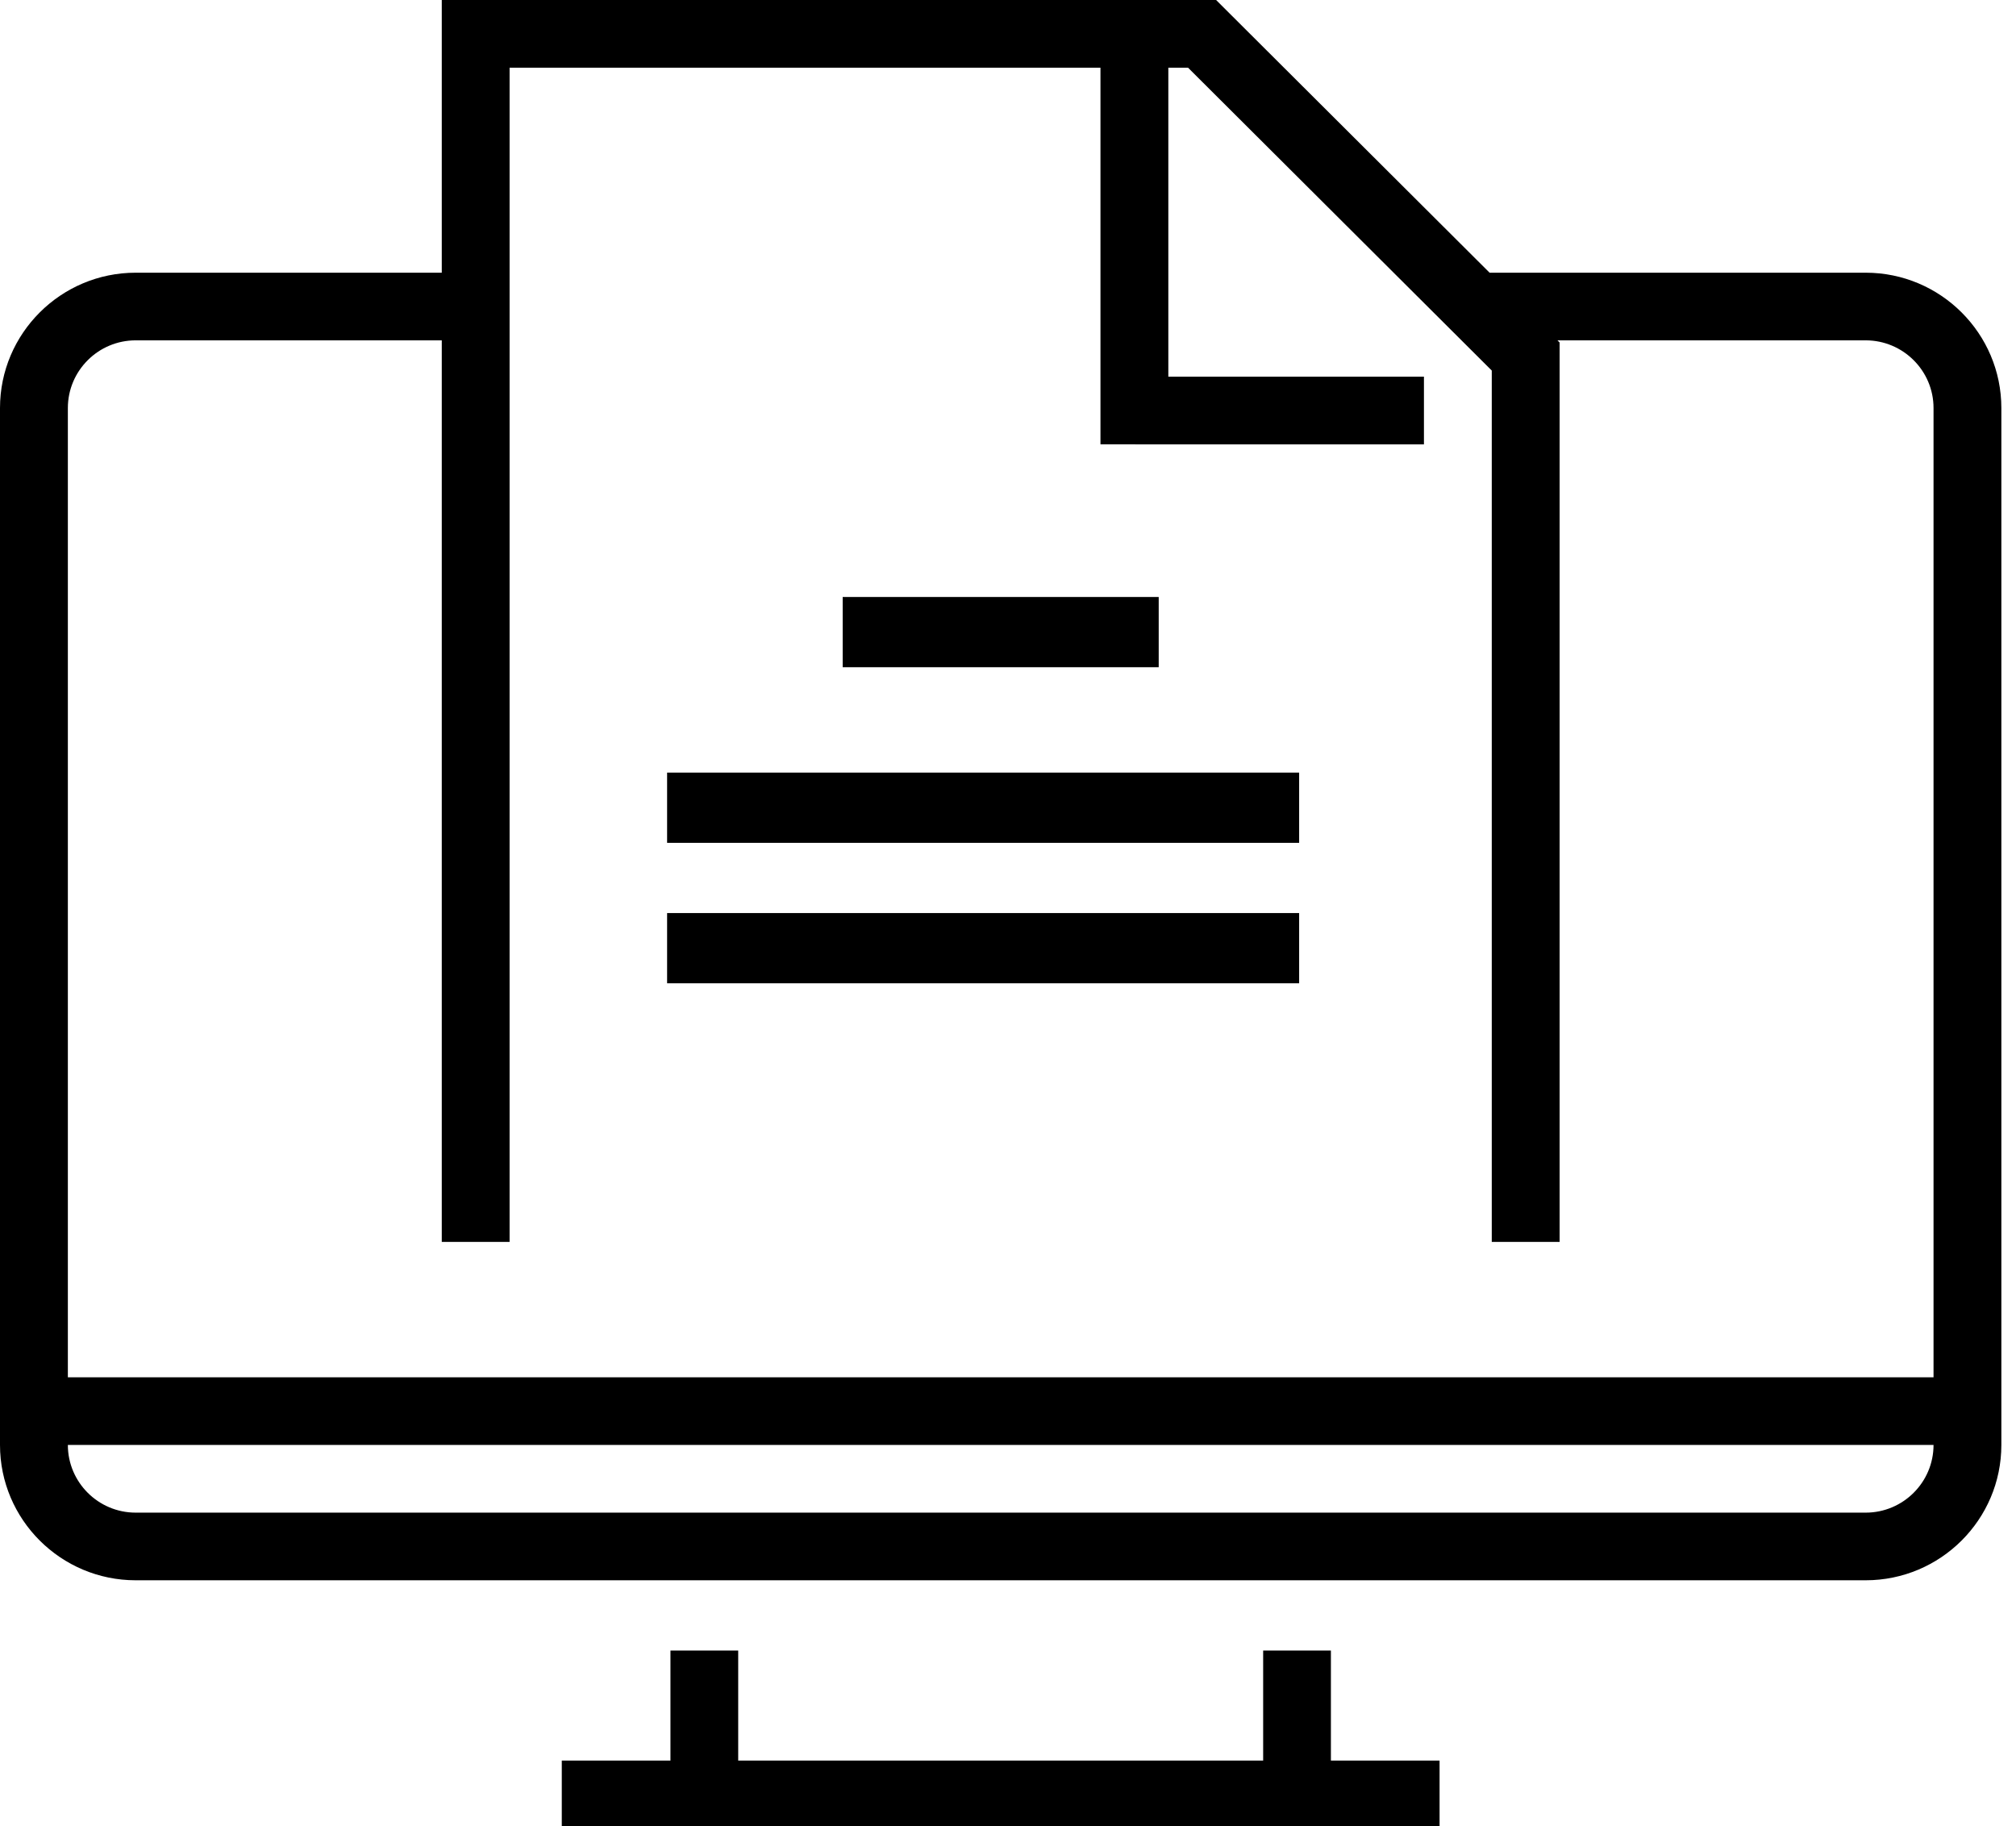
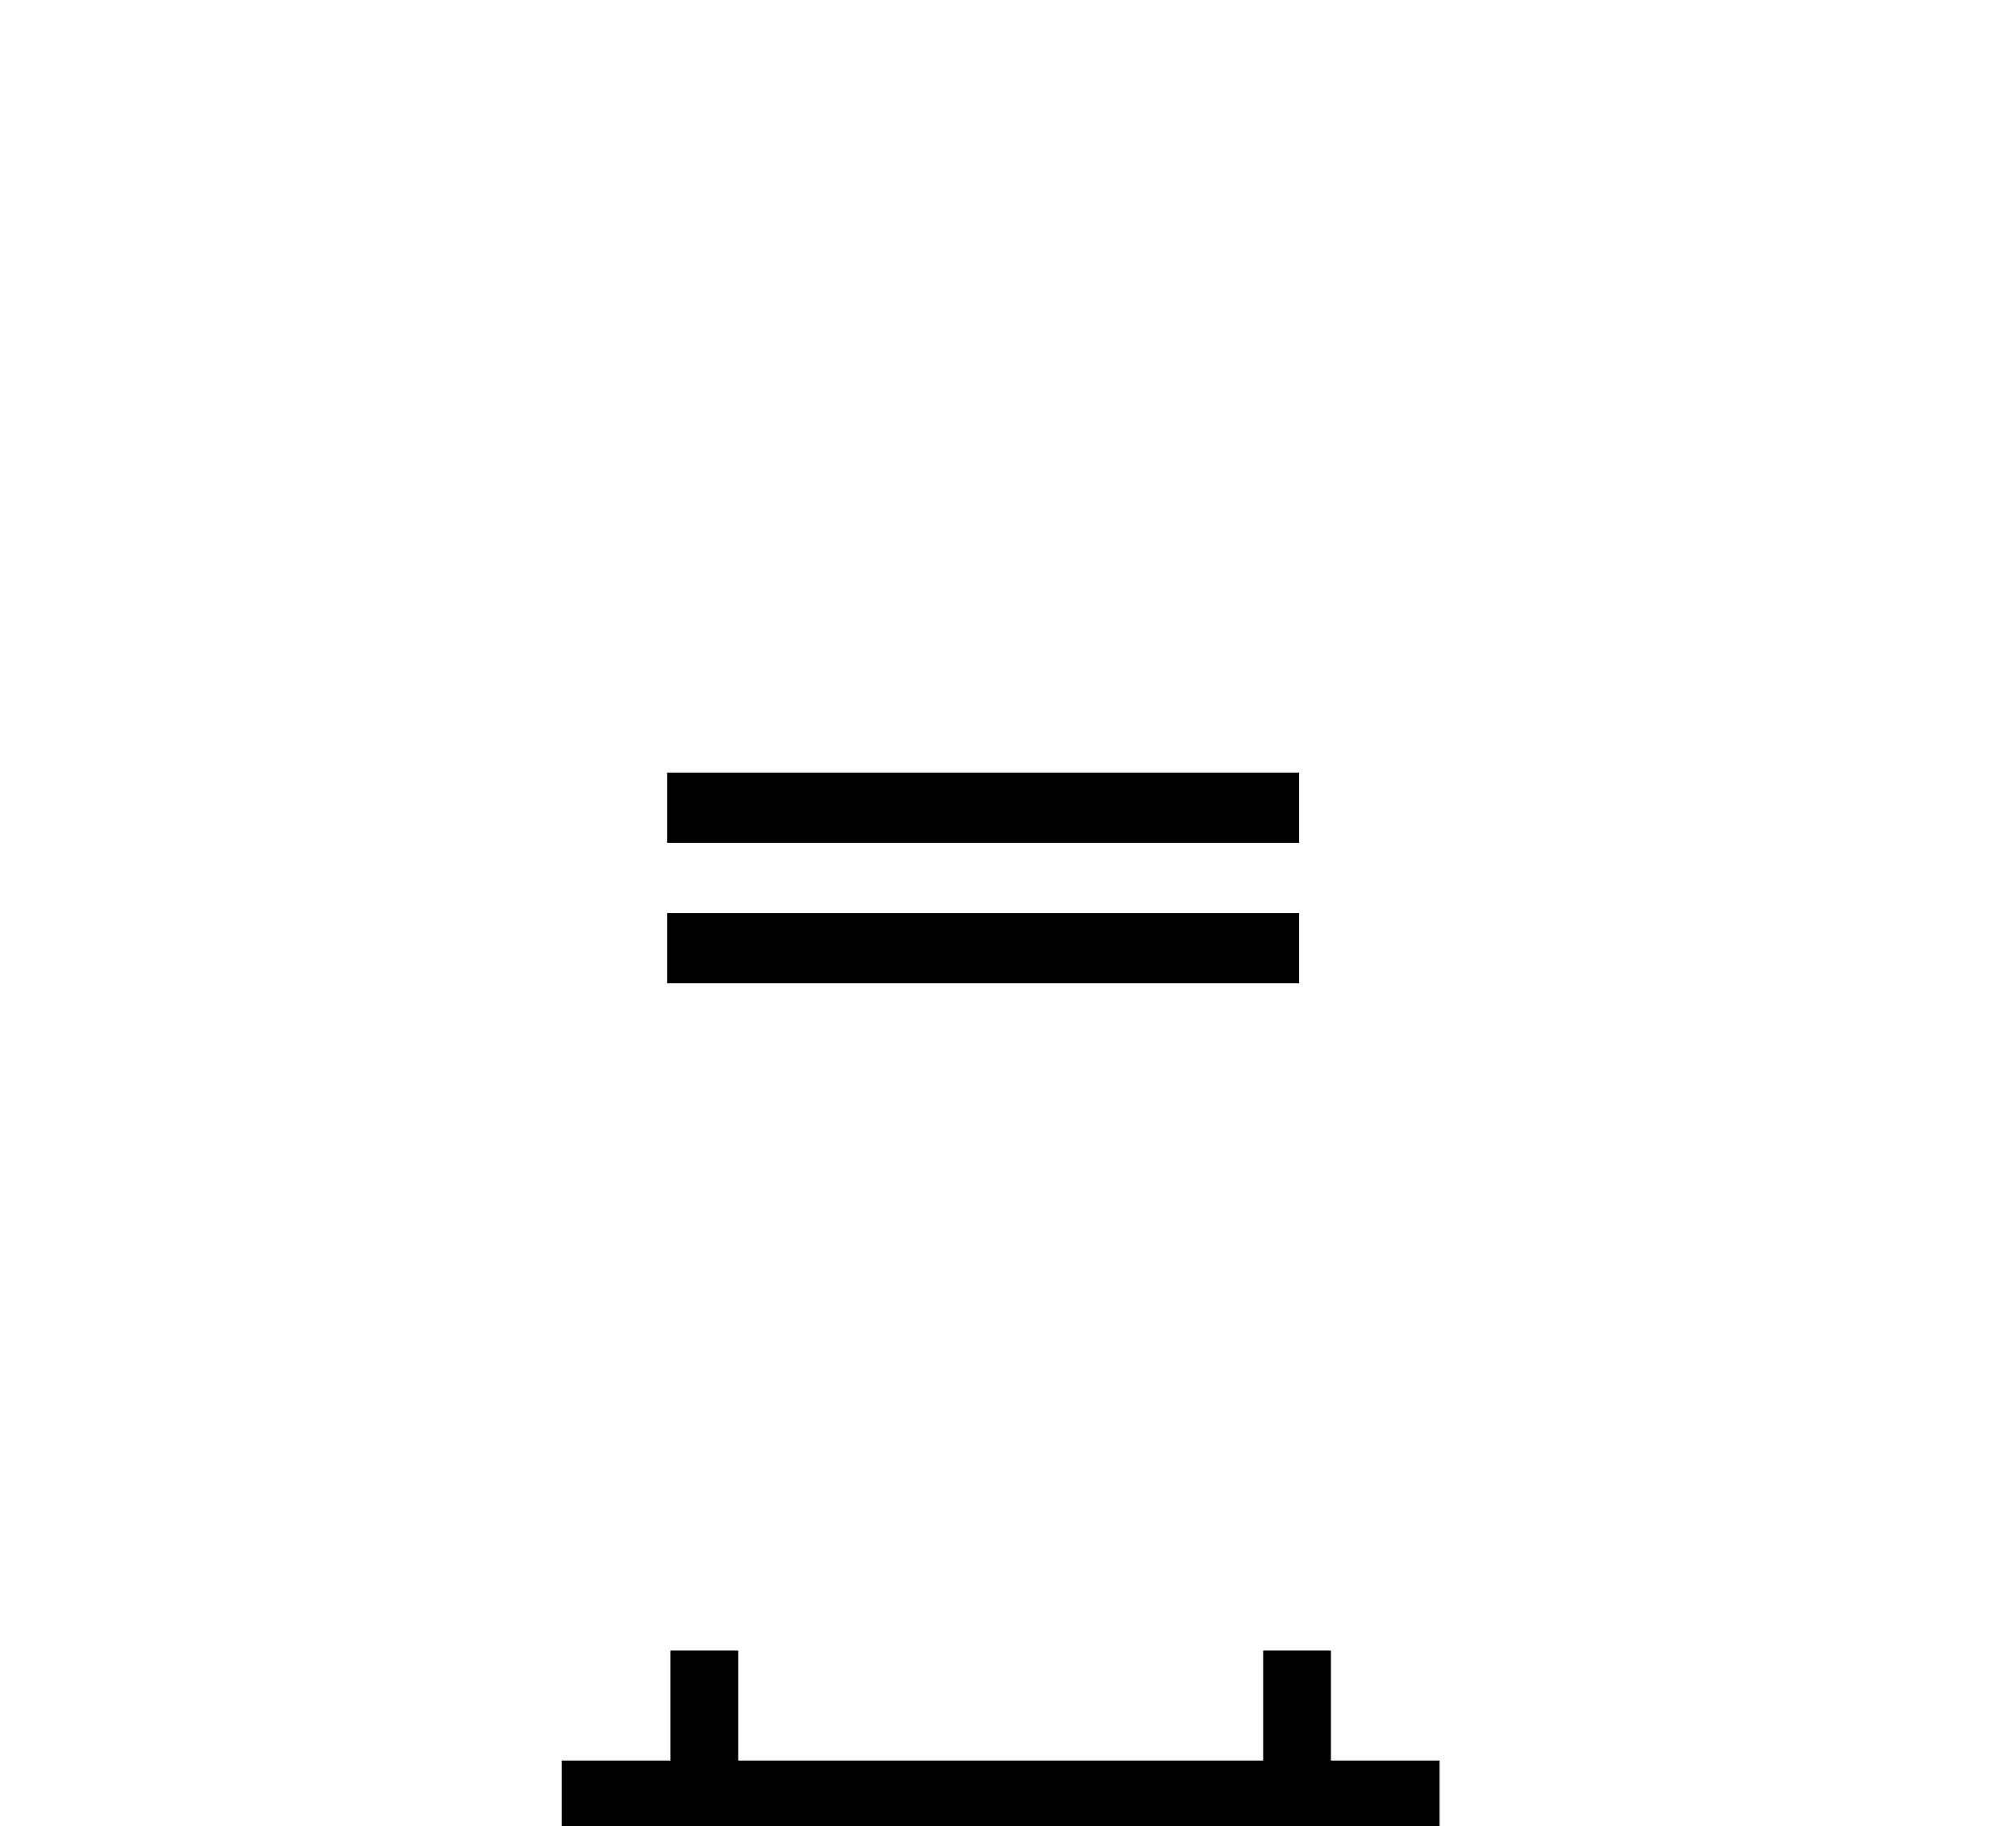
<svg xmlns="http://www.w3.org/2000/svg" xmlns:xlink="http://www.w3.org/1999/xlink" width="53px" height="48px" viewBox="0 0 53 48" version="1.1">
  <title>factura-electronica</title>
  <defs>
    <polygon id="path-1" points="0 48 52.615 48 52.615 0 0 0" />
  </defs>
  <g id="Page-1" stroke="none" stroke-width="1" fill="none" fill-rule="evenodd">
    <g id="factura-electronica">
-       <path d="M1.784,36.202 L1.784,10.725 C1.784,9.744 2.584,8.946 3.567,8.946 L11.614,8.946 L11.614,32.644 L13.397,32.644 L13.397,1.779 L28.931,1.779 L28.931,11.679 L37.435,11.68 L37.435,9.901 L30.715,9.9 L30.715,1.779 L31.233,1.779 L39.218,9.74 L39.218,32.644 L41.002,32.644 L41.002,9.002 L40.945,8.946 L49.048,8.946 C50.032,8.946 50.832,9.744 50.832,10.725 L50.832,36.202 L1.784,36.202 Z M49.048,39.76 L3.567,39.76 C2.584,39.76 1.784,38.962 1.784,37.981 L50.832,37.981 C50.832,38.962 50.032,39.76 49.048,39.76 L49.048,39.76 Z M49.048,7.168 L39.161,7.168 L31.971,0 L11.614,0 L11.614,7.168 L3.567,7.168 C1.6,7.168 0,8.764 0,10.725 L0,37.981 C0,39.942 1.6,41.538 3.567,41.538 L49.048,41.538 C51.015,41.538 52.615,39.942 52.615,37.981 L52.615,10.725 C52.615,8.764 51.015,7.168 49.048,7.168 L49.048,7.168 Z" id="Fill-1" fill="#000000" />
      <polygon id="Fill-3" fill="#000000" points="17.626 46.277 14.769 46.277 14.769 48 37.846 48 37.846 46.277 34.989 46.277 34.989 43.385 34.099 43.385 33.208 43.385 33.208 46.277 19.407 46.277 19.407 43.385 18.517 43.385 17.626 43.385" />
      <mask id="mask-2" fill="white">
        <use xlink:href="#path-1" />
      </mask>
      <g id="Clip-6" />
      <polygon id="Fill-5" fill="#000000" mask="url(#mask-2)" points="17.538 22.154 34.154 22.154 34.154 20.308 17.538 20.308" />
      <polygon id="Fill-7" fill="#000000" mask="url(#mask-2)" points="17.538 25.846 34.154 25.846 34.154 24 17.538 24" />
-       <polygon id="Fill-8" fill="#000000" mask="url(#mask-2)" points="22.154 17.538 30.462 17.538 30.462 15.692 22.154 15.692" />
    </g>
  </g>
</svg>